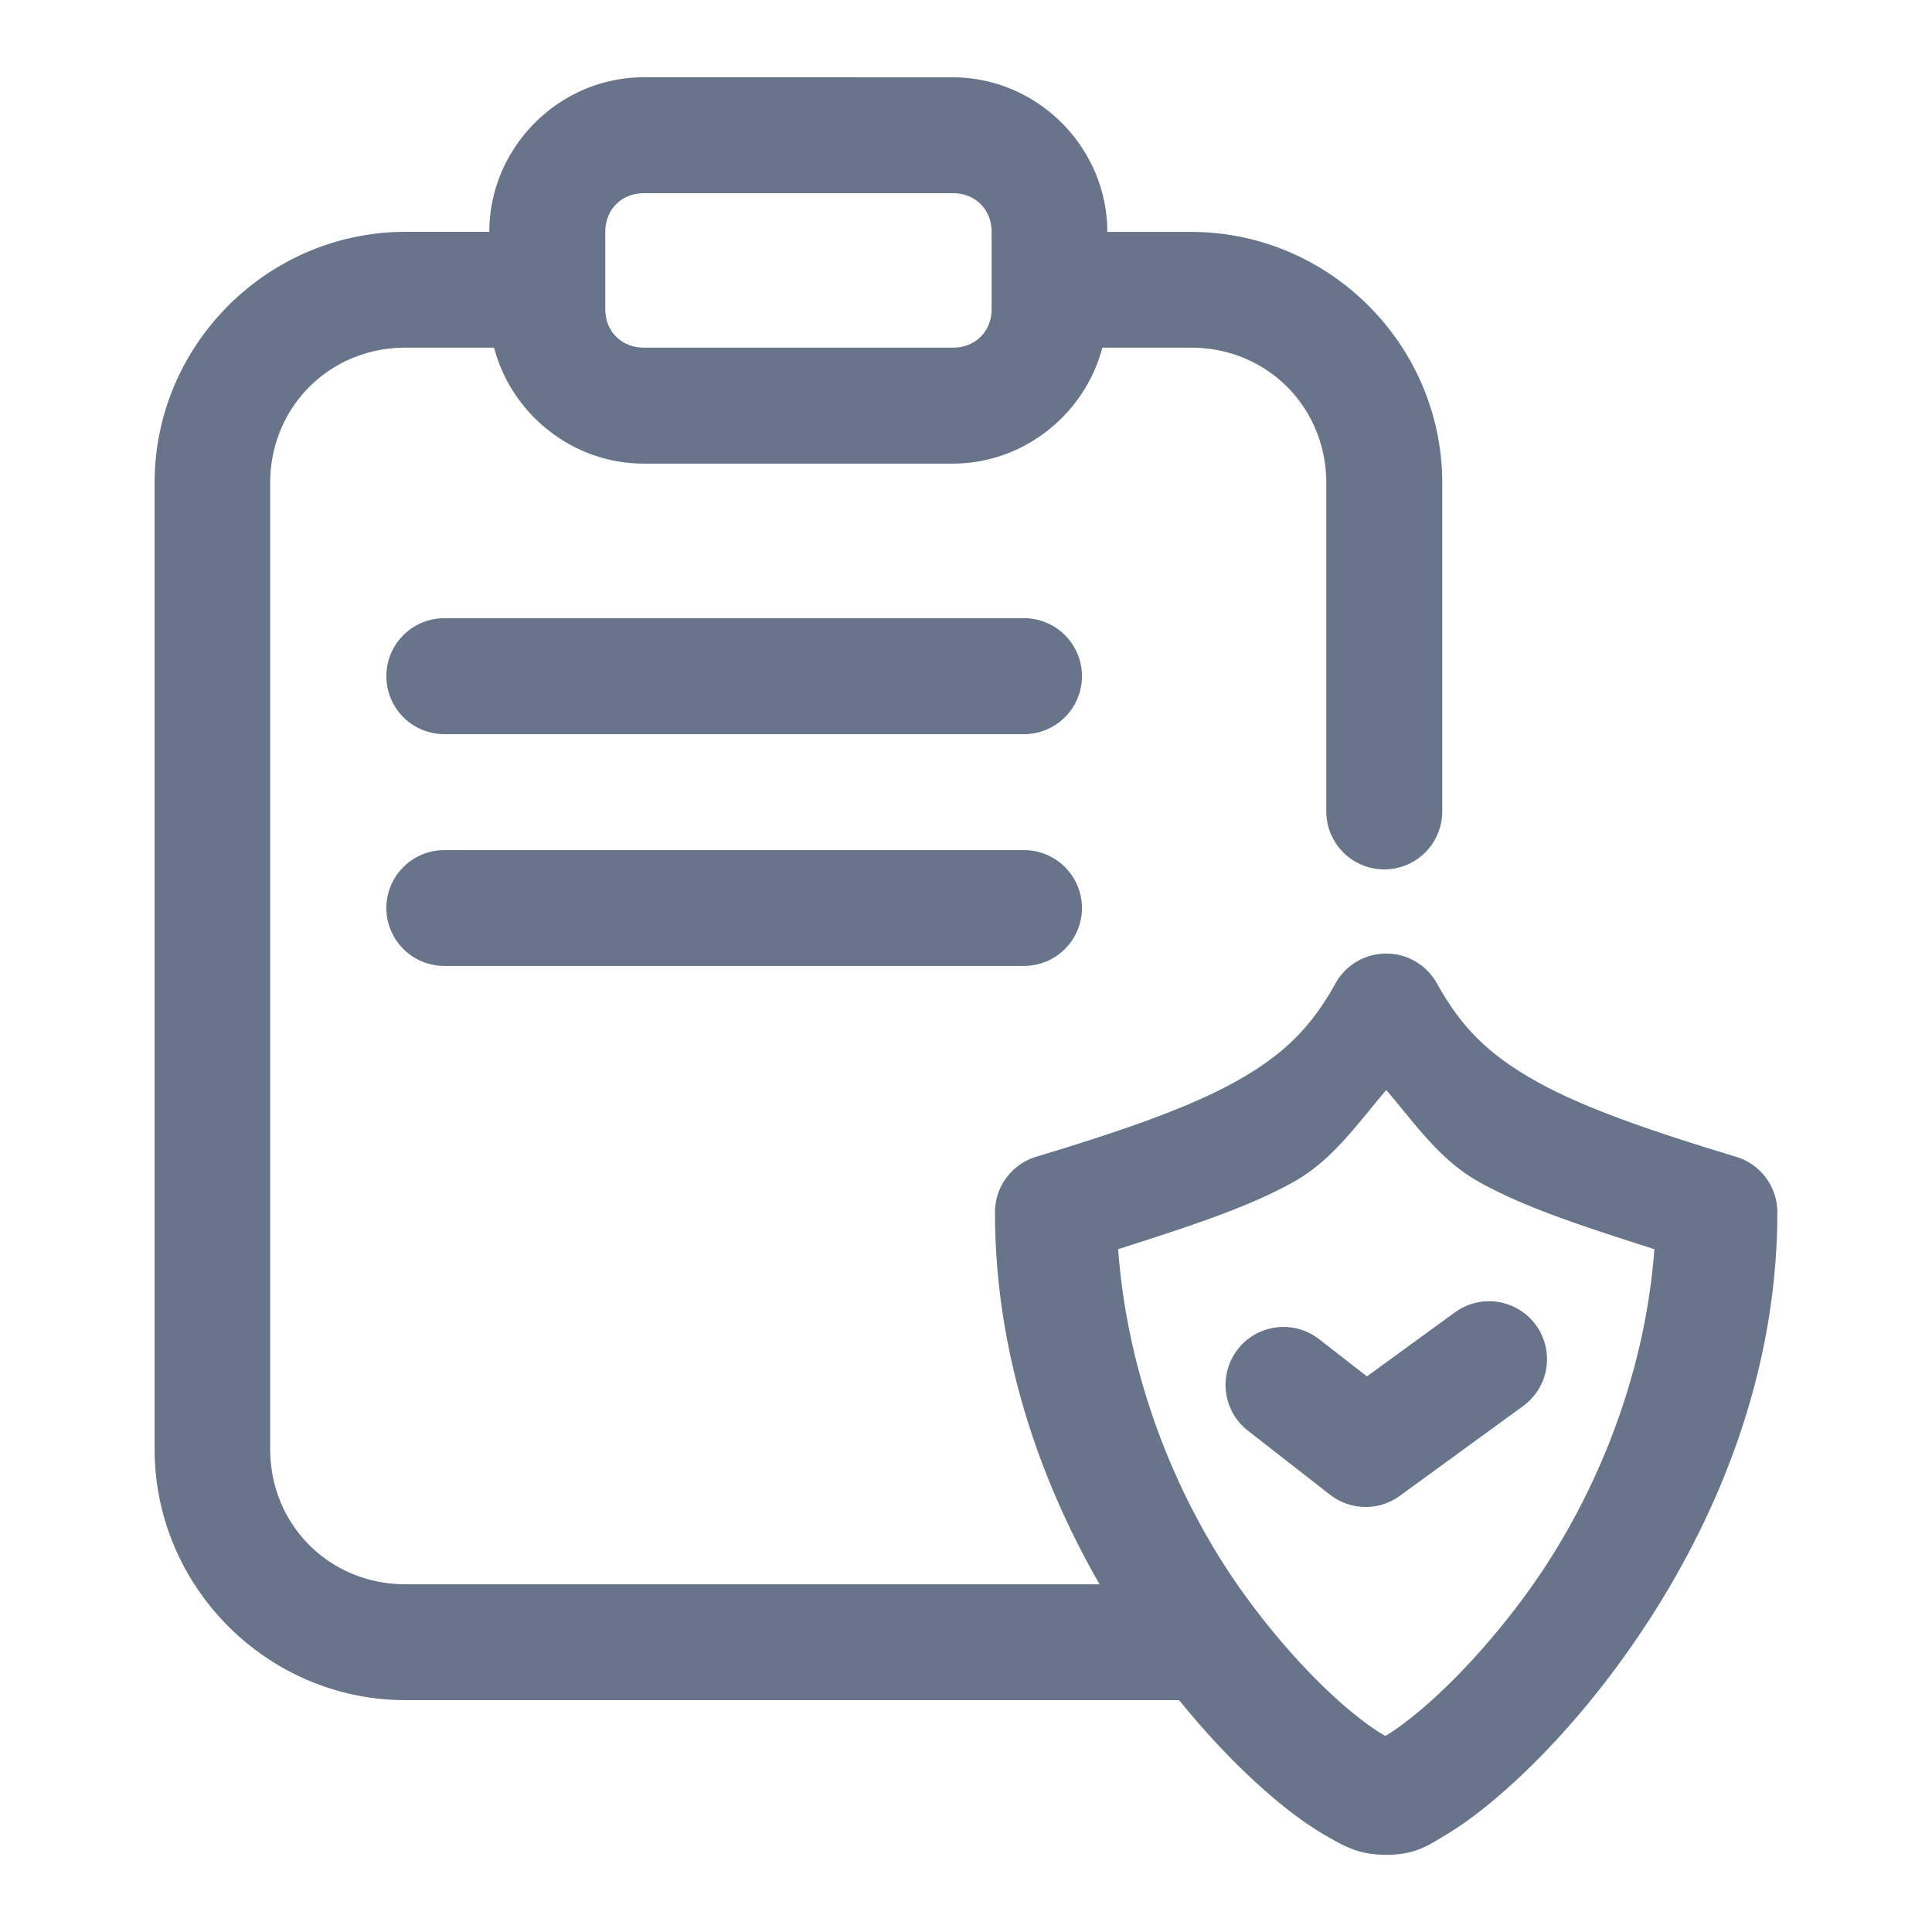
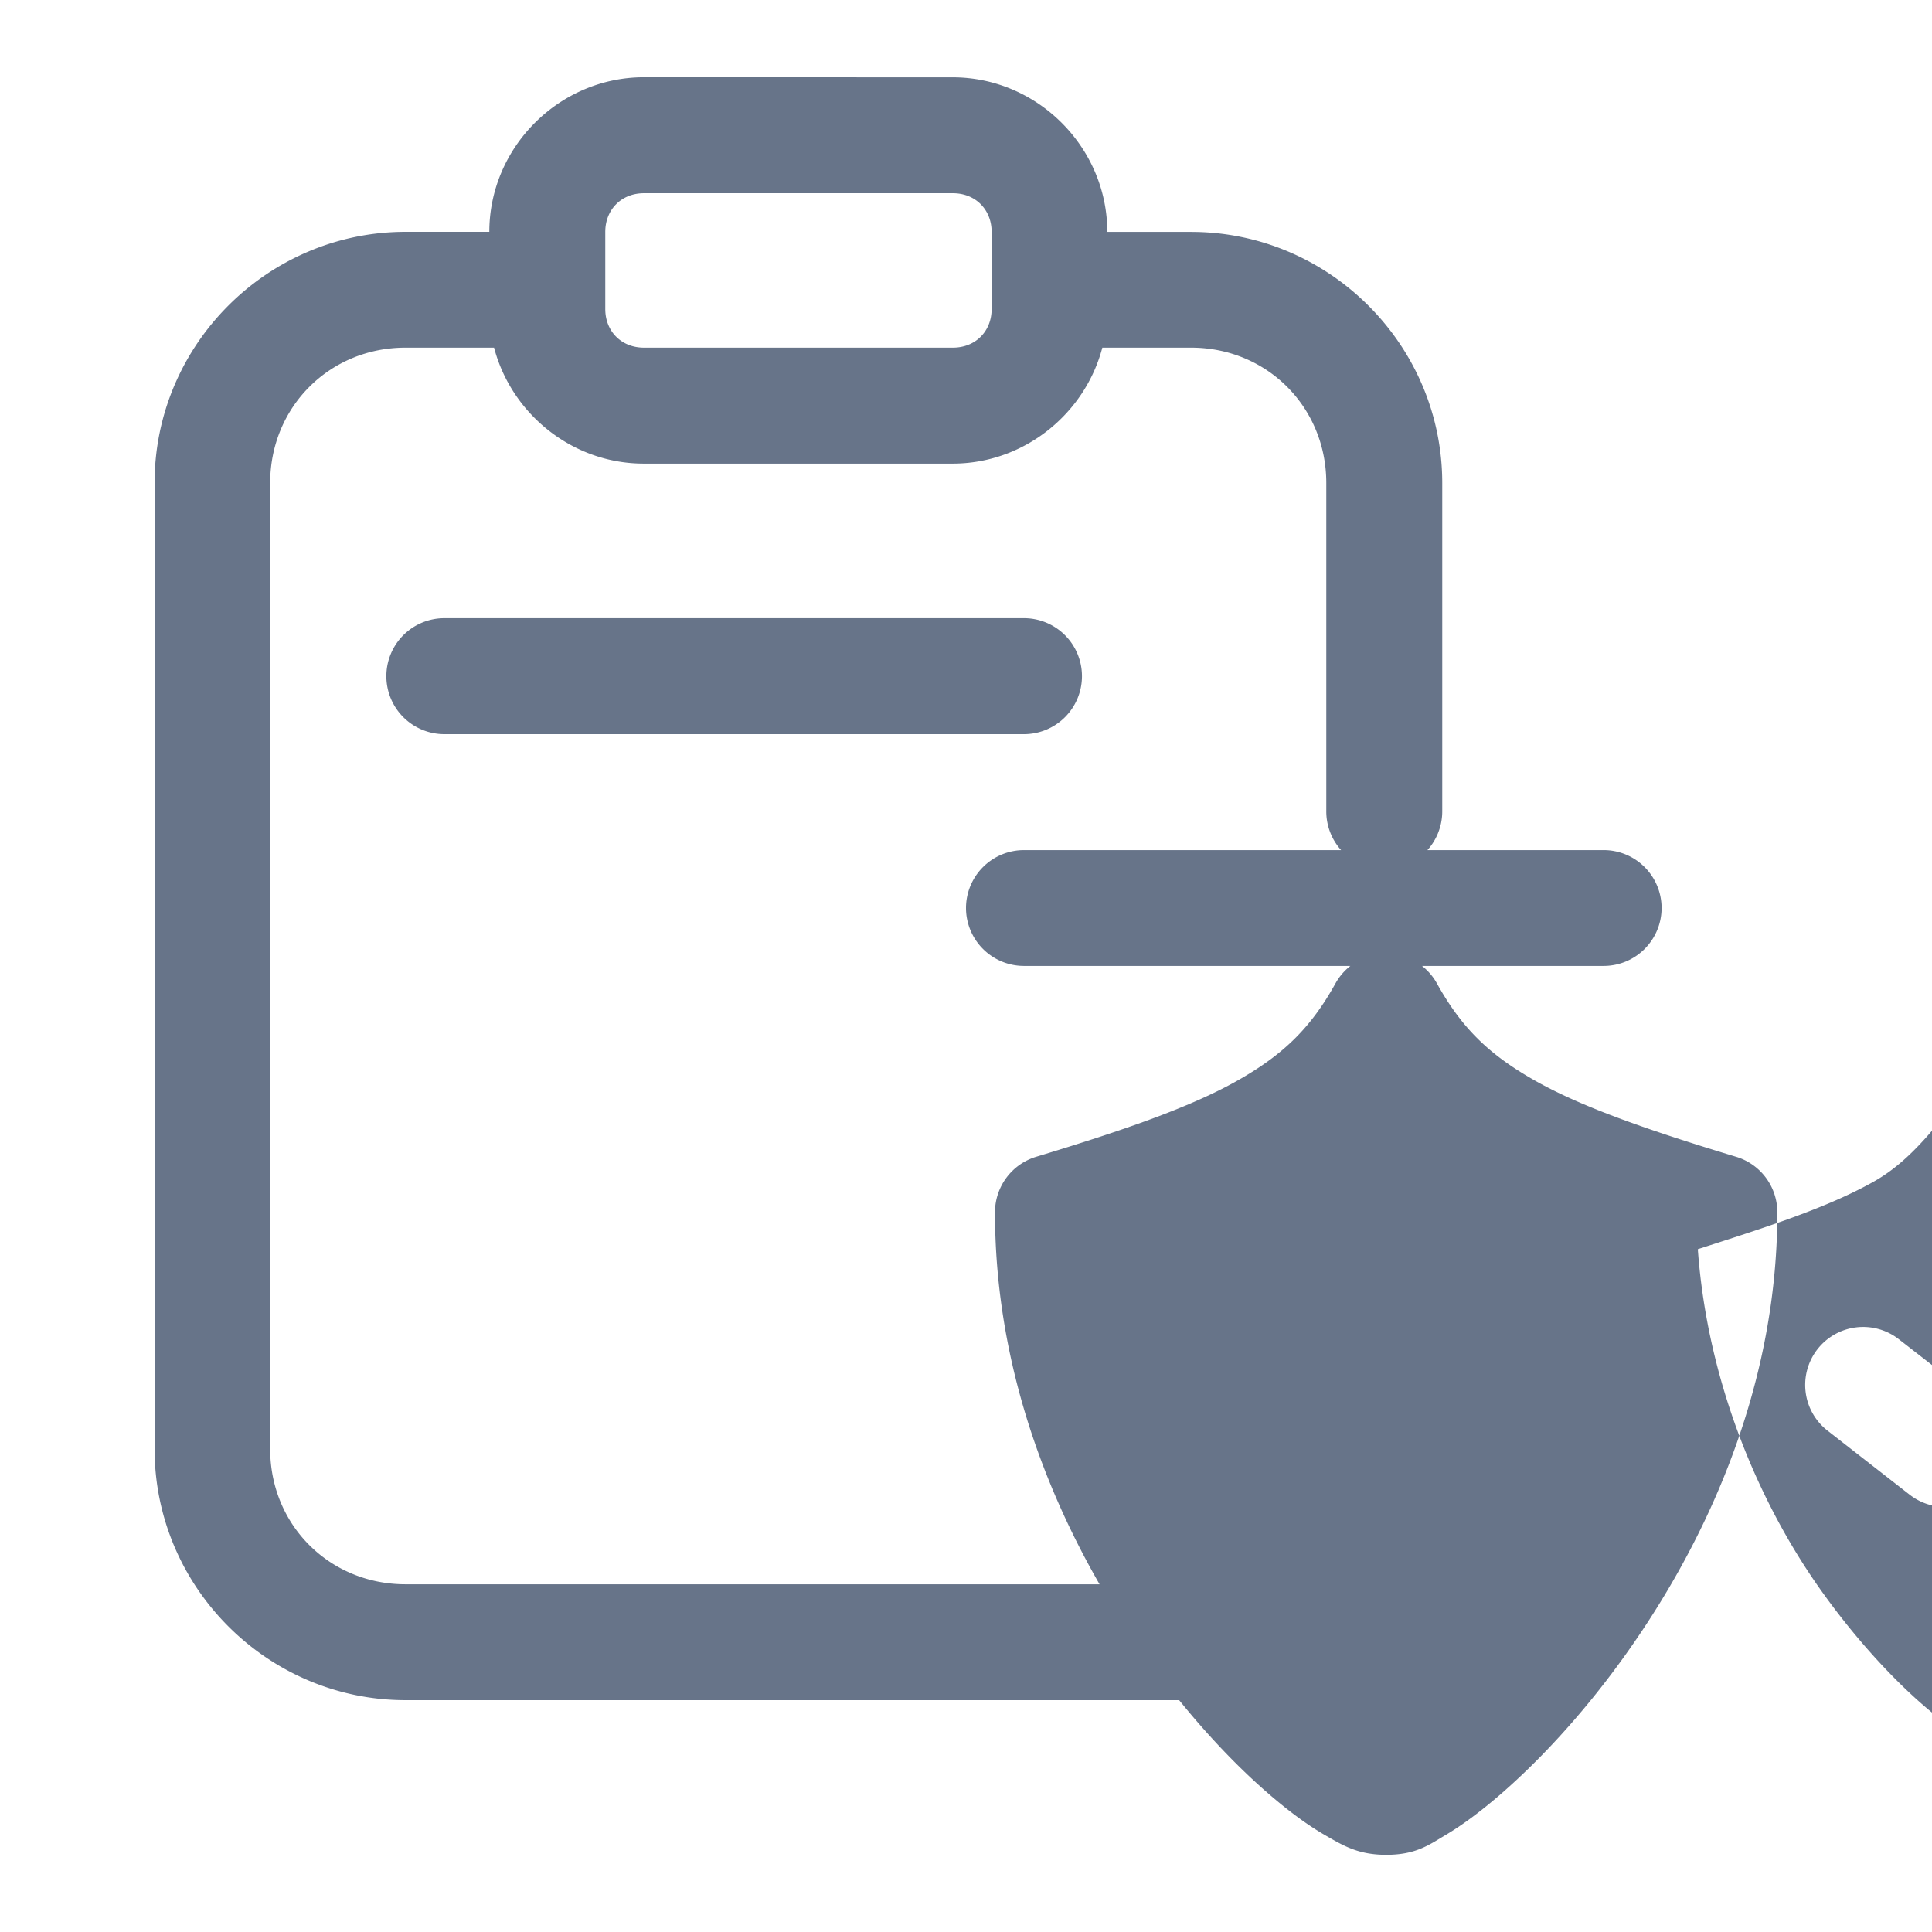
<svg xmlns="http://www.w3.org/2000/svg" id="Insurance" version="1.1" viewBox="0 0 26.458 26.458">
  <g id="layer1" transform="translate(-31.563 -97.896)" fill="#677489" class="color000000 svgShape">
-     <path id="path225" d="m 40.381,98.954 c -1.159,0 -2.117,0.958 -2.117,2.117 h -1.145 c -1.892,0 -3.439,1.547 -3.439,3.439 v 13.229 c 0,1.892 1.547,3.44 3.439,3.44 h 10.592 c 0.43,0.531 0.862,0.973 1.261,1.313 0.261,0.223 0.506,0.403 0.746,0.541 0.24,0.138 0.446,0.264 0.828,0.264 0.405,0 0.582,-0.133 0.812,-0.27 0.231,-0.137 0.471,-0.316 0.729,-0.537 0.515,-0.443 1.098,-1.057 1.658,-1.824 1.12,-1.534 2.158,-3.682 2.158,-6.168 a 0.794,0.794 0 0 0 -0.564,-0.76 c -1.234,-0.373 -2.126,-0.688 -2.754,-1.043 -0.628,-0.355 -1.005,-0.72 -1.344,-1.332 a 0.794,0.794 0 0 0 -0.695,-0.408 0.794,0.794 0 0 0 -0.694,0.408 c -0.339,0.611 -0.715,0.977 -1.344,1.332 -0.628,0.355 -1.522,0.67 -2.756,1.043 a 0.794,0.794 0 0 0 -0.563,0.76 c 0,1.949 0.626,3.691 1.432,5.094 h -9.505 c -1.04,0 -1.853,-0.812 -1.853,-1.852 v -13.229 c 0,-1.04 0.813,-1.854 1.853,-1.854 h 1.213 c 0.238,0.907 1.072,1.588 2.049,1.588 h 4.232 c 0.977,0 1.811,-0.681 2.049,-1.588 h 1.215 c 1.04,0 1.852,0.814 1.852,1.854 v 4.498 a 0.794,0.794 0 0 0 0.793,0.793 0.794,0.794 0 0 0 0.795,-0.793 v -4.498 c 0,-1.892 -1.548,-3.439 -3.44,-3.439 h -1.147 c 0,-1.159 -0.958,-2.117 -2.117,-2.117 z m 0,1.588 h 4.232 c 0.307,0 0.53,0.223 0.53,0.53 v 1.056 c 0,0.307 -0.223,0.529 -0.53,0.529 h -4.232 c -0.307,0 -0.529,-0.222 -0.529,-0.529 v -1.056 c 0,-0.307 0.222,-0.53 0.529,-0.53 z m -2.732,5.82 a 0.794,0.794 0 0 0 -0.795,0.793 0.794,0.794 0 0 0 0.795,0.795 h 7.938 a 0.794,0.794 0 0 0 0.793,-0.795 0.794,0.794 0 0 0 -0.793,-0.793 z m 0,3.176 a 0.794,0.794 0 0 0 -0.795,0.793 0.794,0.794 0 0 0 0.795,0.793 h 7.938 a 0.794,0.794 0 0 0 0.793,-0.793 0.794,0.794 0 0 0 -0.793,-0.793 z m 12.898,3.285 c 0.387,0.451 0.725,0.951 1.258,1.252 0.649,0.367 1.512,0.638 2.414,0.928 -0.135,1.828 -0.865,3.505 -1.756,4.725 -0.489,0.669 -1.001,1.205 -1.41,1.556 -0.205,0.176 -0.385,0.306 -0.504,0.377 -0.005,0.003 -0.009,0.004 -0.013,0.006 -0.009,-0.004 -0.016,-0.006 -0.025,-0.012 -0.122,-0.07 -0.303,-0.199 -0.508,-0.373 -0.41,-0.349 -0.918,-0.883 -1.4,-1.551 -0.881,-1.218 -1.595,-2.897 -1.727,-4.728 0.902,-0.29 1.765,-0.561 2.414,-0.928 0.533,-0.301 0.871,-0.802 1.258,-1.252 z m 1.444,2.894 a 0.794,0.794 0 0 0 -0.503,0.151 l -1.205,0.877 -0.656,-0.51 a 0.794,0.794 0 0 0 -1.113,0.139 0.794,0.794 0 0 0 0.137,1.113 l 1.127,0.879 a 0.794,0.794 0 0 0 0.955,0.015 l 1.689,-1.23 a 0.794,0.794 0 0 0 0.176,-1.107 0.794,0.794 0 0 0 -0.607,-0.327 z" fill="#677489" fill-opacity="1" stroke="none" stroke-width="1.587" stroke-linecap="round" stroke-linejoin="round" stroke-dasharray="none" paint-order="fill markers stroke" class="color000000 svgShape" />
+     <path id="path225" d="m 40.381,98.954 c -1.159,0 -2.117,0.958 -2.117,2.117 h -1.145 c -1.892,0 -3.439,1.547 -3.439,3.439 v 13.229 c 0,1.892 1.547,3.44 3.439,3.44 h 10.592 c 0.43,0.531 0.862,0.973 1.261,1.313 0.261,0.223 0.506,0.403 0.746,0.541 0.24,0.138 0.446,0.264 0.828,0.264 0.405,0 0.582,-0.133 0.812,-0.27 0.231,-0.137 0.471,-0.316 0.729,-0.537 0.515,-0.443 1.098,-1.057 1.658,-1.824 1.12,-1.534 2.158,-3.682 2.158,-6.168 a 0.794,0.794 0 0 0 -0.564,-0.76 c -1.234,-0.373 -2.126,-0.688 -2.754,-1.043 -0.628,-0.355 -1.005,-0.72 -1.344,-1.332 a 0.794,0.794 0 0 0 -0.695,-0.408 0.794,0.794 0 0 0 -0.694,0.408 c -0.339,0.611 -0.715,0.977 -1.344,1.332 -0.628,0.355 -1.522,0.67 -2.756,1.043 a 0.794,0.794 0 0 0 -0.563,0.76 c 0,1.949 0.626,3.691 1.432,5.094 h -9.505 c -1.04,0 -1.853,-0.812 -1.853,-1.852 v -13.229 c 0,-1.04 0.813,-1.854 1.853,-1.854 h 1.213 c 0.238,0.907 1.072,1.588 2.049,1.588 h 4.232 c 0.977,0 1.811,-0.681 2.049,-1.588 h 1.215 c 1.04,0 1.852,0.814 1.852,1.854 v 4.498 a 0.794,0.794 0 0 0 0.793,0.793 0.794,0.794 0 0 0 0.795,-0.793 v -4.498 c 0,-1.892 -1.548,-3.439 -3.44,-3.439 h -1.147 c 0,-1.159 -0.958,-2.117 -2.117,-2.117 z m 0,1.588 h 4.232 c 0.307,0 0.53,0.223 0.53,0.53 v 1.056 c 0,0.307 -0.223,0.529 -0.53,0.529 h -4.232 c -0.307,0 -0.529,-0.222 -0.529,-0.529 v -1.056 c 0,-0.307 0.222,-0.53 0.529,-0.53 z m -2.732,5.82 a 0.794,0.794 0 0 0 -0.795,0.793 0.794,0.794 0 0 0 0.795,0.795 h 7.938 a 0.794,0.794 0 0 0 0.793,-0.795 0.794,0.794 0 0 0 -0.793,-0.793 m 0,3.176 a 0.794,0.794 0 0 0 -0.795,0.793 0.794,0.794 0 0 0 0.795,0.793 h 7.938 a 0.794,0.794 0 0 0 0.793,-0.793 0.794,0.794 0 0 0 -0.793,-0.793 z m 12.898,3.285 c 0.387,0.451 0.725,0.951 1.258,1.252 0.649,0.367 1.512,0.638 2.414,0.928 -0.135,1.828 -0.865,3.505 -1.756,4.725 -0.489,0.669 -1.001,1.205 -1.41,1.556 -0.205,0.176 -0.385,0.306 -0.504,0.377 -0.005,0.003 -0.009,0.004 -0.013,0.006 -0.009,-0.004 -0.016,-0.006 -0.025,-0.012 -0.122,-0.07 -0.303,-0.199 -0.508,-0.373 -0.41,-0.349 -0.918,-0.883 -1.4,-1.551 -0.881,-1.218 -1.595,-2.897 -1.727,-4.728 0.902,-0.29 1.765,-0.561 2.414,-0.928 0.533,-0.301 0.871,-0.802 1.258,-1.252 z m 1.444,2.894 a 0.794,0.794 0 0 0 -0.503,0.151 l -1.205,0.877 -0.656,-0.51 a 0.794,0.794 0 0 0 -1.113,0.139 0.794,0.794 0 0 0 0.137,1.113 l 1.127,0.879 a 0.794,0.794 0 0 0 0.955,0.015 l 1.689,-1.23 a 0.794,0.794 0 0 0 0.176,-1.107 0.794,0.794 0 0 0 -0.607,-0.327 z" fill="#677489" fill-opacity="1" stroke="none" stroke-width="1.587" stroke-linecap="round" stroke-linejoin="round" stroke-dasharray="none" paint-order="fill markers stroke" class="color000000 svgShape" />
  </g>
</svg>